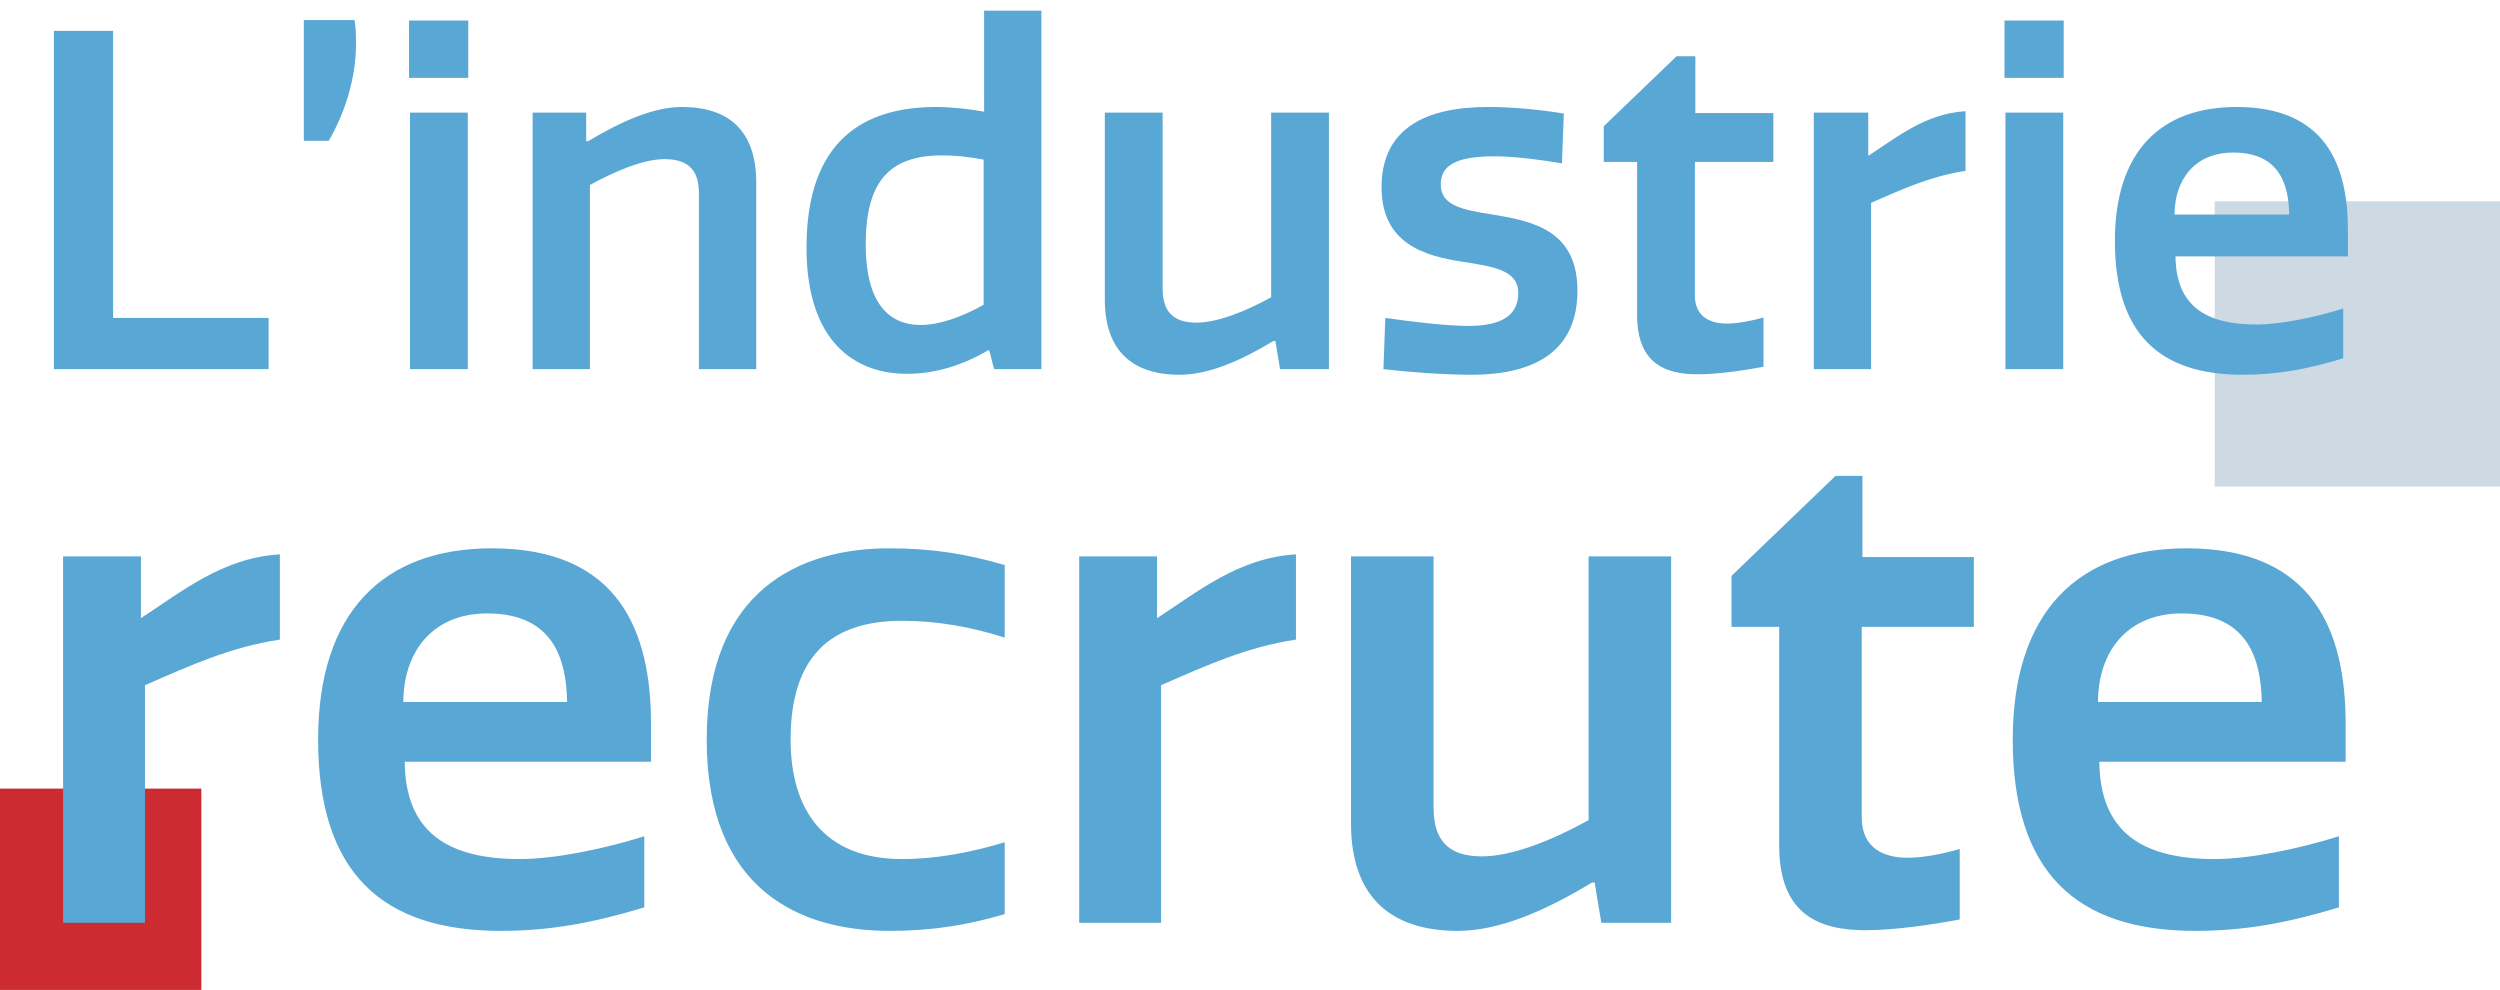
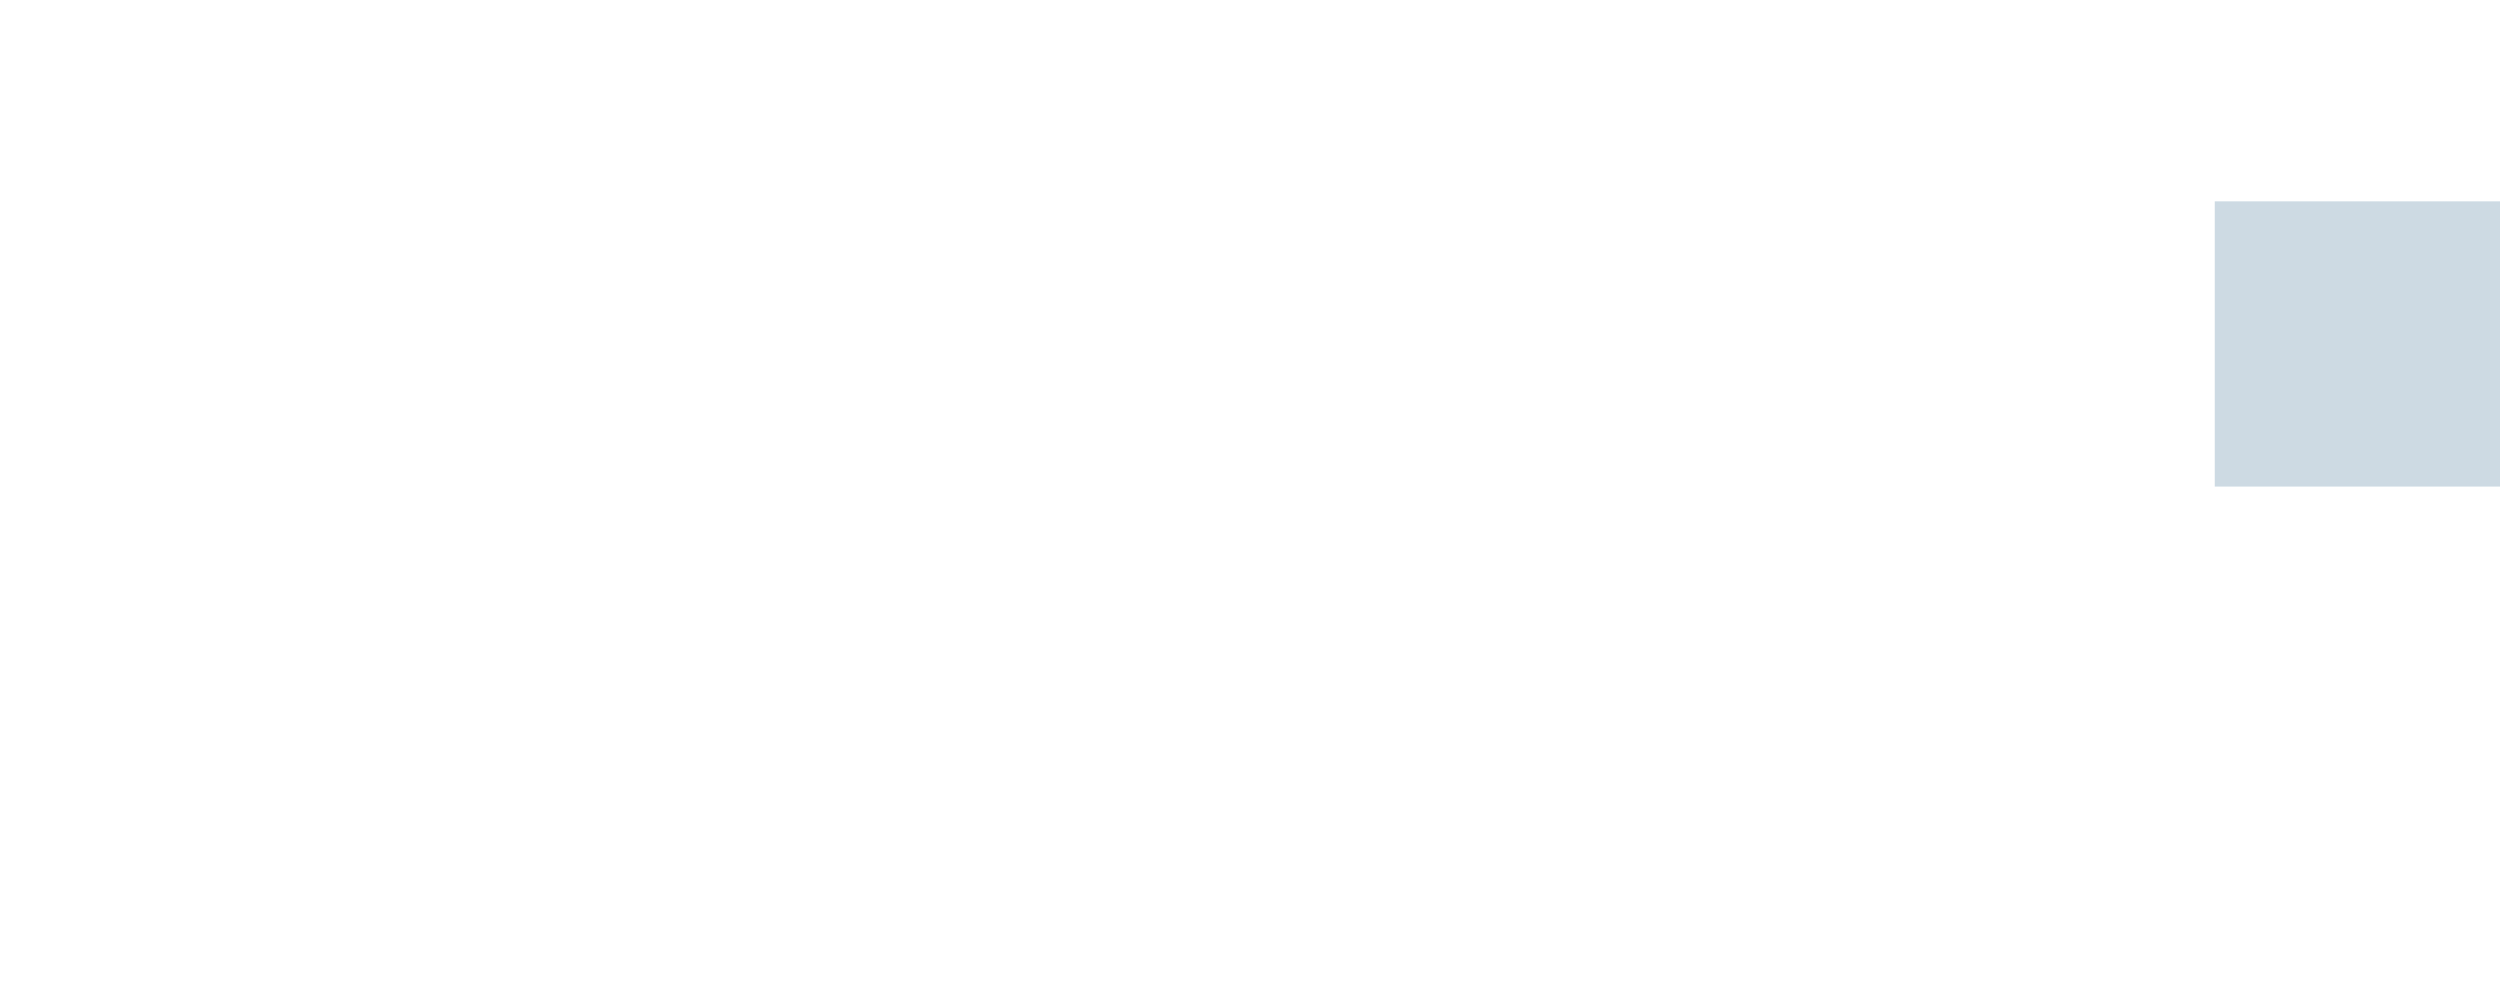
<svg xmlns="http://www.w3.org/2000/svg" width="149px" height="59px" viewBox="0 0 149 59" version="1.1">
  <title>logo/industrie-recrute</title>
  <desc>Created with Sketch.</desc>
  <defs />
  <g id="Symbols" stroke="none" stroke-width="1" fill="none" fill-rule="evenodd">
    <g id="logo/industrie-recrute-bleu" transform="translate(0, -5)">
      <g id="logo/industrie-recrute" transform="translate(0, 5)">
        <rect id="Rectangle-3" fill="#CDDAE3" x="132" y="12" width="17" height="17" />
-         <rect id="Rectangle-3" fill="#CD2B32" x="0" y="47" width="12" height="12" />
-         <path d="M3.212,1.84 L6.74,1.84 L6.74,18.948 L16.008,18.948 L16.008,22 L3.212,22 L3.212,1.84 Z M18.108,8.392 L18.108,1.196 L21.132,1.196 C21.216,1.7 21.216,2.176 21.216,2.652 C21.216,4.64 20.572,6.712 19.592,8.392 L18.108,8.392 Z M27.88,6.712 L27.88,22 L24.436,22 L24.436,6.712 L27.88,6.712 Z M27.908,1.224 L27.908,4.64 L24.38,4.64 L24.38,1.224 L27.908,1.224 Z M45.072,22 L41.656,22 L41.656,11.528 C41.656,10.212 41.096,9.484 39.612,9.484 C38.352,9.484 36.7,10.184 35.16,11.024 L35.16,22 L31.744,22 L31.744,6.712 L34.936,6.712 L34.936,8.42 L35.048,8.42 C37.008,7.244 38.94,6.376 40.648,6.376 C43.42,6.376 45.072,7.776 45.072,10.884 L45.072,22 Z M48.068,14.748 C48.068,8.364 51.484,6.376 55.796,6.376 C56.664,6.376 57.728,6.488 58.652,6.656 L58.652,0.636 L62.068,0.636 L62.068,22 L59.268,22 C59.156,21.804 59.044,21.048 58.932,20.852 C57.336,21.804 55.684,22.28 54.06,22.28 C50.924,22.28 48.068,20.348 48.068,14.748 Z M51.596,14.58 C51.596,17.94 52.884,19.368 54.872,19.368 C55.992,19.368 57.336,18.892 58.624,18.164 L58.624,9.512 C57.728,9.344 56.916,9.26 56.16,9.26 C52.996,9.26 51.596,10.828 51.596,14.58 Z M65.848,6.712 L69.292,6.712 L69.292,17.184 C69.292,18.5 69.852,19.228 71.308,19.228 C72.568,19.228 74.248,18.556 75.76,17.716 L75.76,6.712 L79.204,6.712 L79.204,22 L76.292,22 L76.012,20.32 L75.9,20.32 C73.912,21.524 72.008,22.336 70.3,22.336 C67.528,22.336 65.848,20.936 65.848,17.856 L65.848,6.712 Z M87.52,19.424 C89.564,19.424 90.488,18.752 90.488,17.464 C90.488,16.092 89.032,15.896 87.1,15.588 C84.916,15.252 82.34,14.524 82.34,11.164 C82.34,7.608 85.028,6.376 88.696,6.376 C90.18,6.376 91.86,6.544 93.204,6.768 L93.092,9.736 C91.944,9.54 90.292,9.316 89.088,9.316 C86.792,9.316 85.868,9.848 85.868,10.996 C85.868,12.256 87.156,12.508 88.976,12.788 C91.328,13.18 94.016,13.712 94.016,17.324 C94.016,20.656 91.832,22.336 87.688,22.336 C86.064,22.336 83.824,22.168 82.452,22 L82.564,18.948 C84.328,19.2 86.232,19.424 87.52,19.424 Z M101.016,9.652 L101.016,17.604 C101.016,18.892 101.94,19.284 102.92,19.284 C103.62,19.284 104.432,19.116 105.104,18.92 L105.104,21.86 C103.928,22.084 102.36,22.308 101.184,22.308 C99.28,22.308 97.572,21.692 97.572,18.78 L97.572,9.652 L95.584,9.652 L95.584,7.524 L99.924,3.352 L101.044,3.352 L101.044,6.74 L105.692,6.74 L105.692,9.652 L101.016,9.652 Z M117.144,6.628 L117.144,10.184 C115.128,10.492 113.56,11.192 111.516,12.088 L111.516,22 L108.1,22 L108.1,6.712 L111.348,6.712 L111.348,9.288 C113,8.224 114.736,6.768 117.144,6.628 Z M122.968,6.712 L122.968,22 L119.524,22 L119.524,6.712 L122.968,6.712 Z M122.996,1.224 L122.996,4.64 L119.468,4.64 L119.468,1.224 L122.996,1.224 Z M139.656,18.388 L139.656,21.356 C137.612,21.972 135.82,22.336 133.664,22.336 C128.68,22.336 126.048,19.872 126.048,14.356 C126.048,9.036 128.764,6.376 133.3,6.376 C138.648,6.376 139.936,9.904 139.936,13.712 L139.936,15.28 L129.66,15.28 C129.688,18.22 131.452,19.34 134.476,19.34 C135.904,19.34 137.976,18.92 139.656,18.388 Z M129.604,12.788 L136.436,12.788 C136.408,11.108 135.932,9.092 133.104,9.092 C130.78,9.092 129.604,10.744 129.604,12.788 Z" id="L’industrie" fill="#59A7D5" />
-         <path d="M16.68,33.04 L16.68,38.12 C13.8,38.56 11.56,39.56 8.64,40.84 L8.64,55 L3.76,55 L3.76,33.16 L8.4,33.16 L8.4,36.84 C10.76,35.32 13.24,33.24 16.68,33.04 Z M38.4,49.84 L38.4,54.08 C35.48,54.96 32.92,55.48 29.84,55.48 C22.72,55.48 18.96,51.96 18.96,44.08 C18.96,36.48 22.84,32.68 29.32,32.68 C36.96,32.68 38.8,37.72 38.8,43.16 L38.8,45.4 L24.12,45.4 C24.16,49.6 26.68,51.2 31,51.2 C33.04,51.2 36,50.6 38.4,49.84 Z M24.04,41.84 L33.8,41.84 C33.76,39.44 33.08,36.56 29.04,36.56 C25.72,36.56 24.04,38.92 24.04,41.84 Z M53.76,51.2 C55.84,51.2 57.88,50.8 59.88,50.2 L59.88,54.48 C57.6,55.16 55.48,55.48 53,55.48 C47.72,55.48 42.12,53.08 42.12,44.08 C42.12,35.12 47.72,32.68 53,32.68 C55.48,32.68 57.6,33 59.88,33.68 L59.88,38 C57.88,37.36 55.84,37 53.76,37 C49.48,37 47.12,39.16 47.12,44.08 C47.12,48.28 49.12,51.2 53.76,51.2 Z M77.24,33.04 L77.24,38.12 C74.36,38.56 72.12,39.56 69.2,40.84 L69.2,55 L64.32,55 L64.32,33.16 L68.96,33.16 L68.96,36.84 C71.32,35.32 73.8,33.24 77.24,33.04 Z M80.52,33.16 L85.44,33.16 L85.44,48.12 C85.44,50 86.24,51.04 88.32,51.04 C90.12,51.04 92.52,50.08 94.68,48.88 L94.68,33.16 L99.6,33.16 L99.6,55 L95.44,55 L95.04,52.6 L94.88,52.6 C92.04,54.32 89.32,55.48 86.88,55.48 C82.92,55.48 80.52,53.48 80.52,49.08 L80.52,33.16 Z M110.96,37.36 L110.96,48.72 C110.96,50.56 112.28,51.12 113.68,51.12 C114.68,51.12 115.84,50.88 116.8,50.6 L116.8,54.8 C115.12,55.12 112.88,55.44 111.2,55.44 C108.48,55.44 106.04,54.56 106.04,50.4 L106.04,37.36 L103.2,37.36 L103.2,34.32 L109.4,28.36 L111,28.36 L111,33.2 L117.64,33.2 L117.64,37.36 L110.96,37.36 Z M139.4,49.84 L139.4,54.08 C136.48,54.96 133.92,55.48 130.84,55.48 C123.72,55.48 119.96,51.96 119.96,44.08 C119.96,36.48 123.84,32.68 130.32,32.68 C137.96,32.68 139.8,37.72 139.8,43.16 L139.8,45.4 L125.12,45.4 C125.16,49.6 127.68,51.2 132,51.2 C134.04,51.2 137,50.6 139.4,49.84 Z M125.04,41.84 L134.8,41.84 C134.76,39.44 134.08,36.56 130.04,36.56 C126.72,36.56 125.04,38.92 125.04,41.84 Z" id="recrute" fill="#59A7D5" />
      </g>
    </g>
  </g>
</svg>